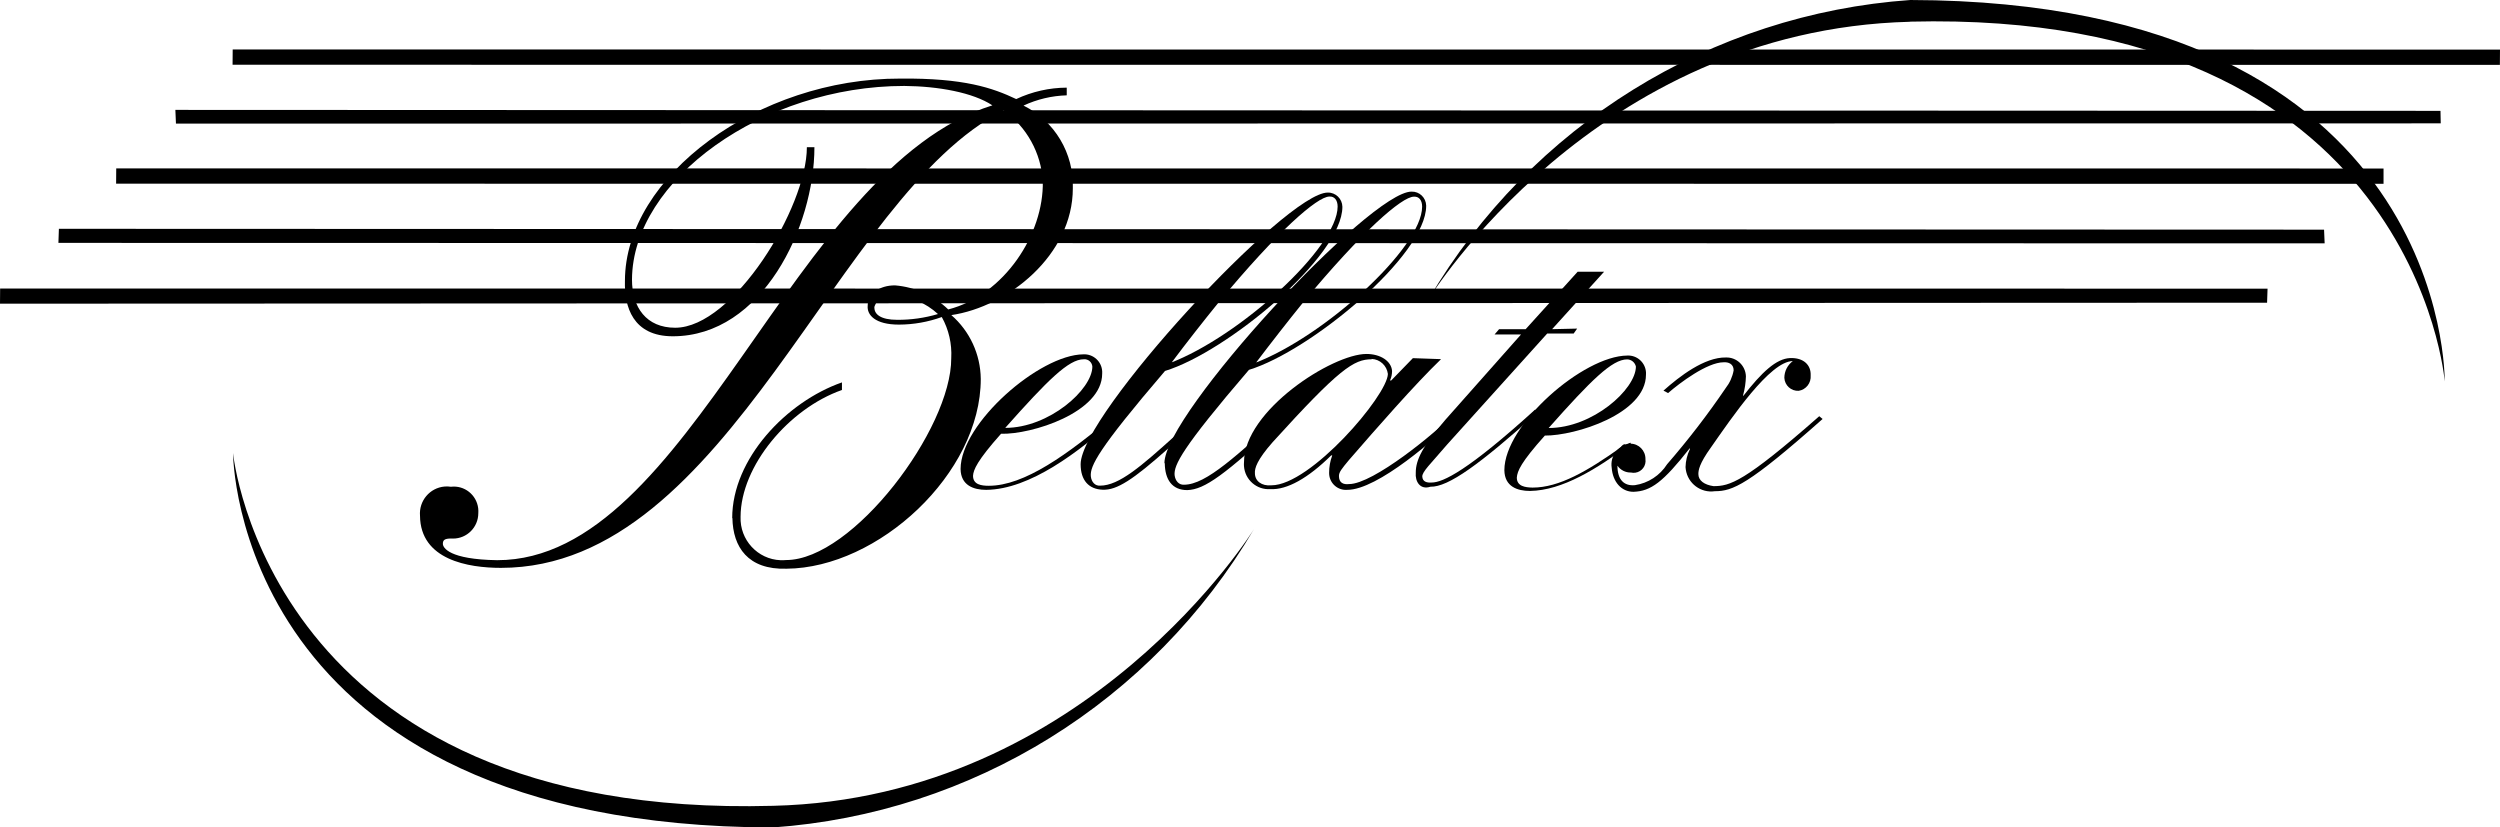
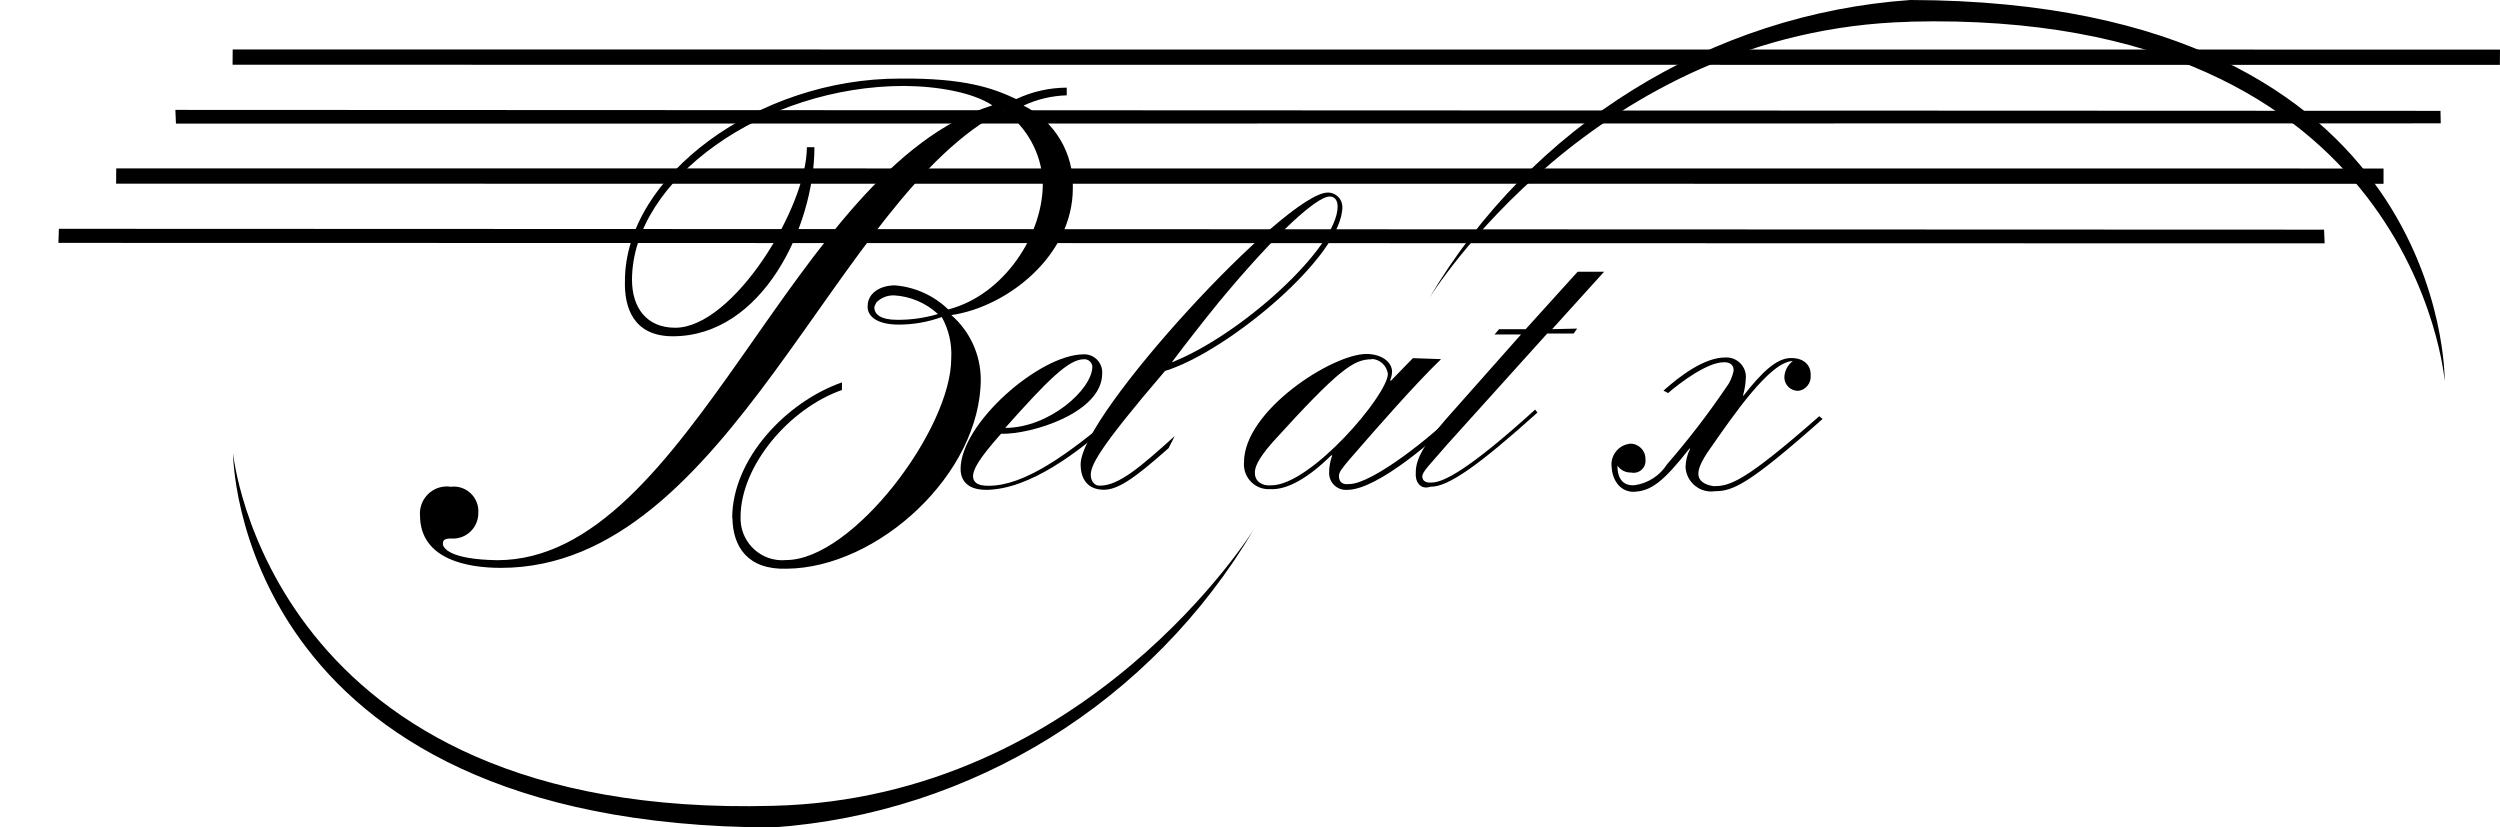
<svg xmlns="http://www.w3.org/2000/svg" version="1.1" id="Vrstva_1" x="0px" y="0px" width="142px" height="47px" viewBox="0.365 47.435 142 47" enable-background="new 0.365 47.435 142 47" xml:space="preserve">
  <title>logo</title>
  <polyline points="10.326,53.677 138.985,53.731 138.999,54.442 10.359,54.457 10.326,53.677 " />
-   <polyline points="0.365,64.684 0.372,63.823 129.162,63.83 129.135,64.629 0.365,64.684 " />
  <polyline points="13.575,51.113 13.582,50.245 142.365,50.251 142.358,51.12 13.575,51.113 " />
  <polyline points="6.96,57.868 6.967,57 135.75,57.006 135.75,57.875 6.96,57.868 " />
  <polyline points="3.71,60.431 132.372,60.479 132.405,61.258 3.683,61.231 3.71,60.431 " />
  <path d="M41.954,76.865c0-3.376,3.087-6.61,6.234-7.71v0.431c-3.019,1.06-5.751,4.321-5.758,7.199  c-0.051,1.313,0.966,2.419,2.272,2.47c0.104,0.004,0.208,0,0.312-0.009c3.787,0,9.396-7.444,9.382-11.466  c0.045-0.814-0.141-1.625-0.537-2.337c-0.781,0.282-1.604,0.428-2.435,0.43c-1.359,0-1.822-0.554-1.774-1.073  c0-0.684,0.68-1.162,1.557-1.155c1.132,0.093,2.199,0.576,3.018,1.367c3.169-0.813,5.439-4.279,5.371-7.28  c-0.095-1.609-0.913-3.089-2.223-4.021c-9.519,4.786-15.569,25.979-28.555,25.979c-1.85,0-4.576-0.45-4.596-2.959  c-0.07-0.847,0.557-1.59,1.398-1.661c0.119-0.01,0.238-0.006,0.356,0.013c0.764-0.093,1.458,0.455,1.551,1.223  c0.011,0.094,0.013,0.188,0.006,0.282c-0.002,0.796-0.646,1.44-1.438,1.438c-0.033,0-0.066,0-0.099-0.003  c-0.368,0-0.476,0.081-0.476,0.3c0,0.22,0.354,0.89,3.086,0.931c11.007,0,16.698-22.253,28.126-25.835  c-1.094-0.725-3.066-1.087-5.003-1.102c-7.996,0-15.44,5.319-15.467,11c0,1.58,0.816,2.734,2.454,2.734  c3.291,0,7.479-6.836,7.479-10.254h0.429c0,4.519-2.964,10.739-8.043,10.739c-2.278,0-2.76-1.688-2.72-3.138  c0-5.961,7.581-11.519,15.637-11.499c3.631-0.034,5.242,0.527,6.588,1.163c0.899-0.422,1.878-0.644,2.87-0.649v0.437  c-0.849,0.025-1.684,0.223-2.455,0.582c1.77,0.877,2.865,2.714,2.801,4.696c0,3.801-3.692,6.734-6.901,7.205  c1.048,0.911,1.657,2.23,1.672,3.624c0,5.381-5.833,10.74-11.034,10.781c-2.196,0.067-3.046-1.236-3.073-2.879 M50.031,64.916  c0,0.369,0.36,0.684,1.285,0.684c0.787,0.007,1.57-0.104,2.325-0.328c-0.684-0.63-1.563-1.005-2.488-1.06  c-0.379-0.013-0.746,0.134-1.013,0.404c-0.088,0.17-0.129,0.26-0.108,0.32" />
  <path d="M63.785,71.192c-2.162,1.927-4.916,4.04-7.404,4.067c-0.714,0-1.441-0.253-1.455-1.182c0-2.592,4.48-6.496,6.976-6.516  c0.562-0.028,1.041,0.408,1.068,0.974c0.002,0.04,0.001,0.08-0.001,0.119c0,2.223-4.024,3.467-5.745,3.419  c-1.359,1.524-1.57,2.051-1.591,2.386c0,0.5,0.469,0.568,0.897,0.568c1.999,0,4.447-1.737,7.193-4.068l0.062,0.198V71.192z   M61.921,67.842c-0.856,0-2.04,1.176-4.459,3.897c2.495,0,4.942-2.182,4.949-3.48c-0.018-0.249-0.232-0.436-0.479-0.418  C61.928,67.841,61.925,67.841,61.921,67.842L61.921,67.842z" />
  <path d="M61.745,73.804c0-2.811,11.673-15.444,14.039-15.431c0.45-0.008,0.821,0.354,0.829,0.807l0,0  c0,2.816-6.56,8.252-10.075,9.325c-3.841,4.484-4.256,5.407-4.215,5.976c0.034,0.342,0.251,0.561,0.53,0.539  c1.074,0,2.353-1.12,4.235-2.816l-0.346,0.684c-2.04,1.818-2.944,2.392-3.74,2.364C62.207,75.225,61.745,74.718,61.745,73.804   M66.823,68.054L66.823,68.054c3.951-1.504,9.519-6.556,9.519-8.887c0-0.37-0.19-0.589-0.469-0.568  c-0.681,0-2.938,1.962-6.282,6.003c-0.87,1.073-1.781,2.229-2.719,3.479" />
-   <path d="M66.504,73.742c0-2.81,11.673-15.443,14.04-15.423c0.447-0.012,0.817,0.344,0.828,0.793c0,0.004,0,0.009,0,0.014  c0,2.81-6.56,8.245-10.068,9.317c-3.848,4.485-4.263,5.415-4.222,5.977c0.041,0.341,0.251,0.561,0.53,0.547  c1.292,0,3.025-1.71,5.752-4.103v0.369c-3.468,3.214-4.576,4.006-5.562,4.04c-0.863,0-1.265-0.595-1.278-1.524 M71.623,68.061  L71.623,68.061c3.951-1.497,9.519-6.557,9.519-8.888c0-0.369-0.184-0.588-0.469-0.567c-0.68,0-2.938,1.962-6.282,5.996  c-0.87,1.075-1.777,2.234-2.72,3.479" />
  <path d="M82.21,67.842c-1.47,1.415-3.665,3.925-5.229,5.729c-0.408,0.492-0.564,0.683-0.564,0.901c0,0.37,0.23,0.5,0.578,0.458  c1.36,0,4.922-2.898,5.99-4.033l0.25,0.13c-1.229,1.266-4.636,4.245-6.35,4.231c-0.523,0.042-0.982-0.352-1.023-0.879  c-0.002-0.027-0.003-0.057-0.003-0.085c-0.001-0.338,0.06-0.675,0.177-0.991h-0.061c-1.3,1.285-2.51,1.969-3.454,1.914  c-0.771,0.055-1.442-0.527-1.498-1.304c-0.005-0.073-0.005-0.147,0.001-0.221c0-2.939,5.018-6.152,6.955-6.152  c0.795,0,1.414,0.402,1.455,0.964c0.001,0.186-0.039,0.37-0.116,0.54h0.069l1.23-1.266l1.591,0.056V67.842z M78.279,67.842  c-1.013,0-1.835,0.526-5.629,4.71c-0.891,1.012-1.027,1.483-1.006,1.764c0,0.438,0.38,0.738,0.938,0.685  c2.217,0,6.581-5.094,6.615-6.324c-0.059-0.472-0.446-0.832-0.918-0.854V67.842z" />
  <path d="M80.781,74.275c0-0.717,0.381-1.49,1.68-2.994l4.297-4.847h-1.503l0.259-0.302h1.509l2.951-3.261h1.502l-2.951,3.261  l1.422-0.033l-0.196,0.279h-1.503l-5.69,6.311c-0.932,1.094-1.429,1.546-1.407,1.825c0.02,0.28,0.251,0.349,0.53,0.329  c0.646,0,2.072-0.685,5.88-4.144l0.13,0.171c-3.271,2.939-5.065,4.238-6.078,4.211C81.033,75.273,80.734,74.794,80.781,74.275" />
-   <path d="M92.706,72.689c0,0,0.497-0.232,0.218,0c-1.842,1.367-3.807,2.604-5.656,2.632c-0.713,0-1.441-0.246-1.455-1.176  c0-2.599,4.487-6.495,6.982-6.515c0.56-0.028,1.035,0.405,1.063,0.967c0.002,0.04,0.002,0.08-0.002,0.119  c0,2.229-4.024,3.474-5.744,3.46c-1.36,1.518-1.564,2.017-1.592,2.386c0,0.492,0.469,0.561,0.897,0.568  c1.509,0,3.127-0.945,4.99-2.271C92.598,72.58,92.706,72.689,92.706,72.689L92.706,72.689z M92.789,67.848  c-0.857,0-2.04,1.17-4.461,3.898c2.496,0,4.943-2.188,4.957-3.487C93.234,68.023,93.028,67.853,92.789,67.848z" />
  <path d="M94.862,69.613c0.89-0.793,2.317-1.9,3.542-1.873c0.605-0.016,1.11,0.464,1.129,1.073c-0.009,0.357-0.062,0.714-0.157,1.06  v0.062c1.062-1.367,1.884-2.126,2.659-2.161c0.774-0.033,1.203,0.397,1.176,0.985c0.037,0.426-0.261,0.809-0.68,0.875  c-0.428,0.023-0.793-0.307-0.815-0.736c0-0.001,0-0.002,0-0.002c0.002-0.376,0.181-0.729,0.481-0.951  c-1.292,0-3.467,3.214-4.644,4.896c-0.679,0.942-0.72,1.312-0.72,1.524c0,0.367,0.34,0.608,0.856,0.683  c0.924,0,1.721-0.198,6.01-3.972l0.19,0.157c-4.222,3.747-5.106,4.103-6.119,4.103c-0.795,0.117-1.535-0.435-1.652-1.234  c-0.006-0.043-0.011-0.089-0.014-0.134c0.008-0.351,0.091-0.696,0.245-1.012v-0.068c-1.522,1.936-2.21,2.448-3.202,2.482  c-0.68,0-1.176-0.554-1.237-1.368c-0.1-0.648,0.343-1.257,0.988-1.357c0.026-0.004,0.053-0.007,0.079-0.009  c0.474,0.003,0.854,0.392,0.851,0.867c0,0.002,0,0.004-0.001,0.007c0.055,0.374-0.202,0.722-0.573,0.775  c-0.084,0.012-0.168,0.009-0.249-0.01c-0.306,0.009-0.594-0.138-0.769-0.389c0,0.799,0.374,1.168,1,1.106  c0.749-0.114,1.413-0.547,1.821-1.188c1.191-1.374,2.304-2.816,3.325-4.321c0.232-0.295,0.389-0.643,0.455-1.013  c0-0.361-0.292-0.478-0.571-0.457c-0.924,0-2.488,1.168-3.154,1.75l-0.258-0.137L94.862,69.613z" />
  <path d="M108.841,48.672c-17.936,0.459-27.312,15.724-27.312,15.724c5.794-9.824,16.014-16.164,27.345-16.961  c30.677,0.068,30.351,21.665,30.351,21.665s-1.673-21.159-30.384-20.435" />
  <path d="M13.602,73.168c0,0,0,21.191,30.656,21.267c11.329-0.794,21.547-7.131,27.337-16.953c0,0-9.436,15.292-27.31,15.723  C15.601,93.999,13.602,73.168,13.602,73.168z" />
</svg>